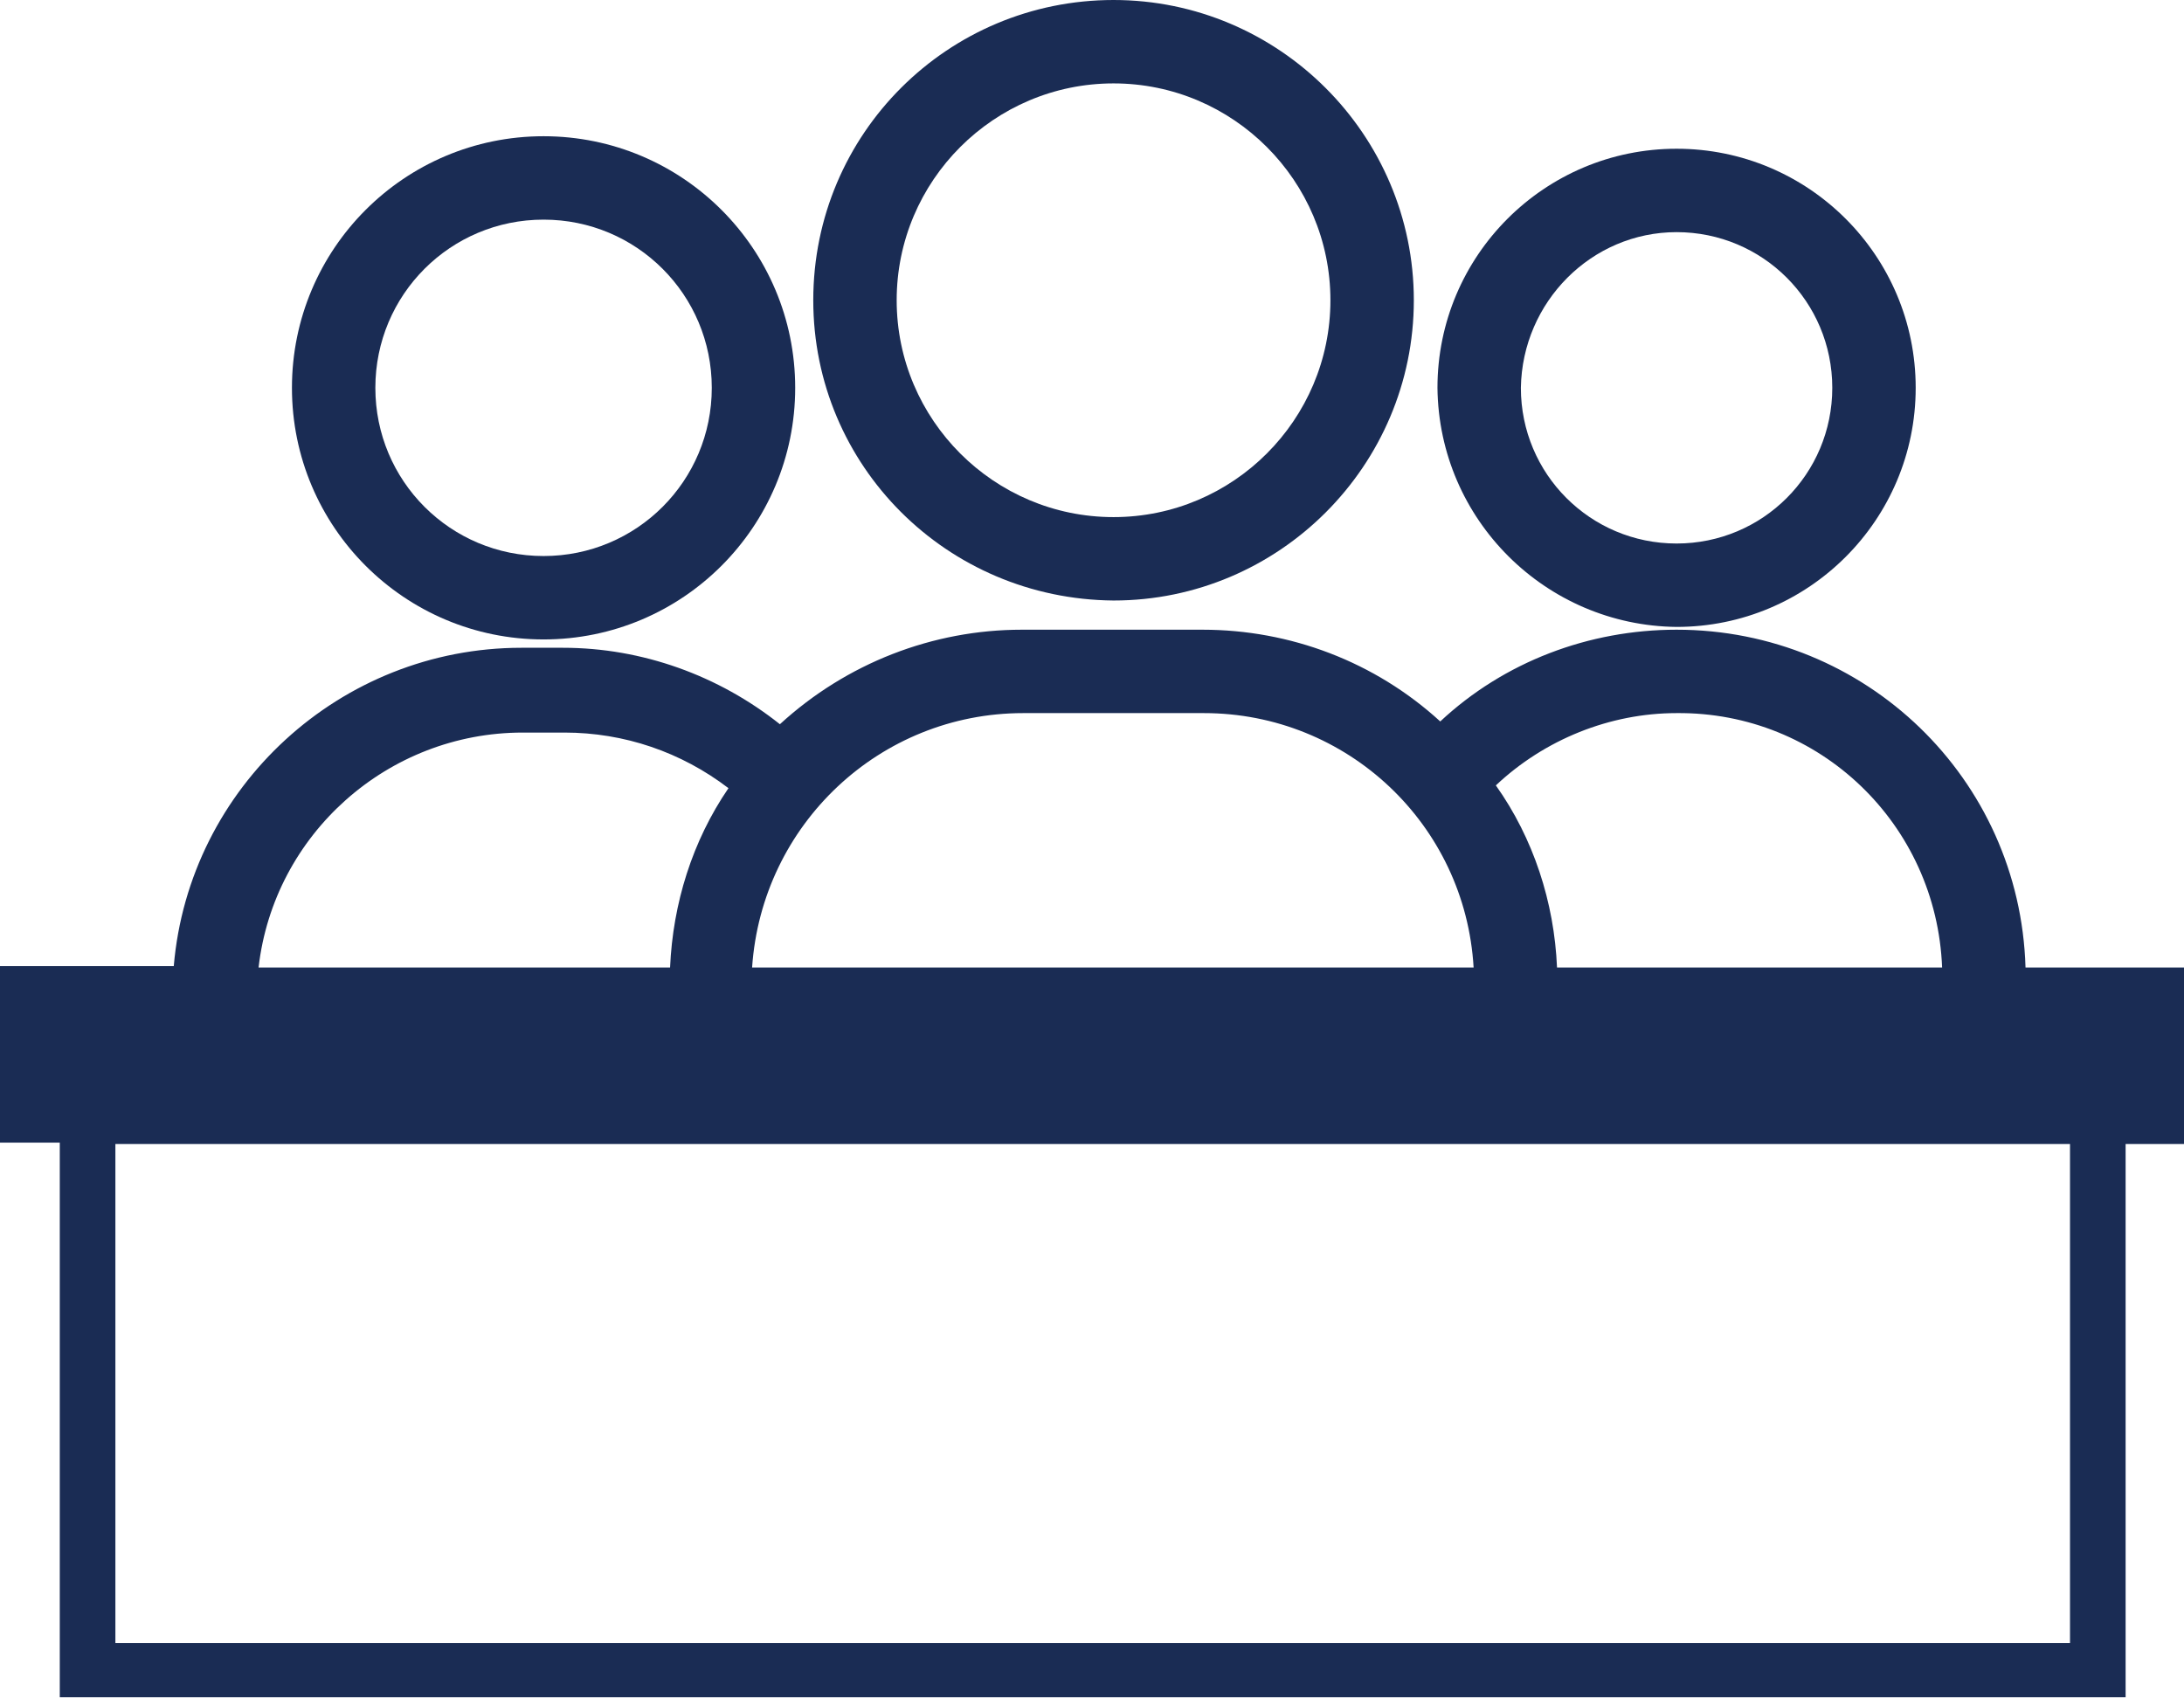
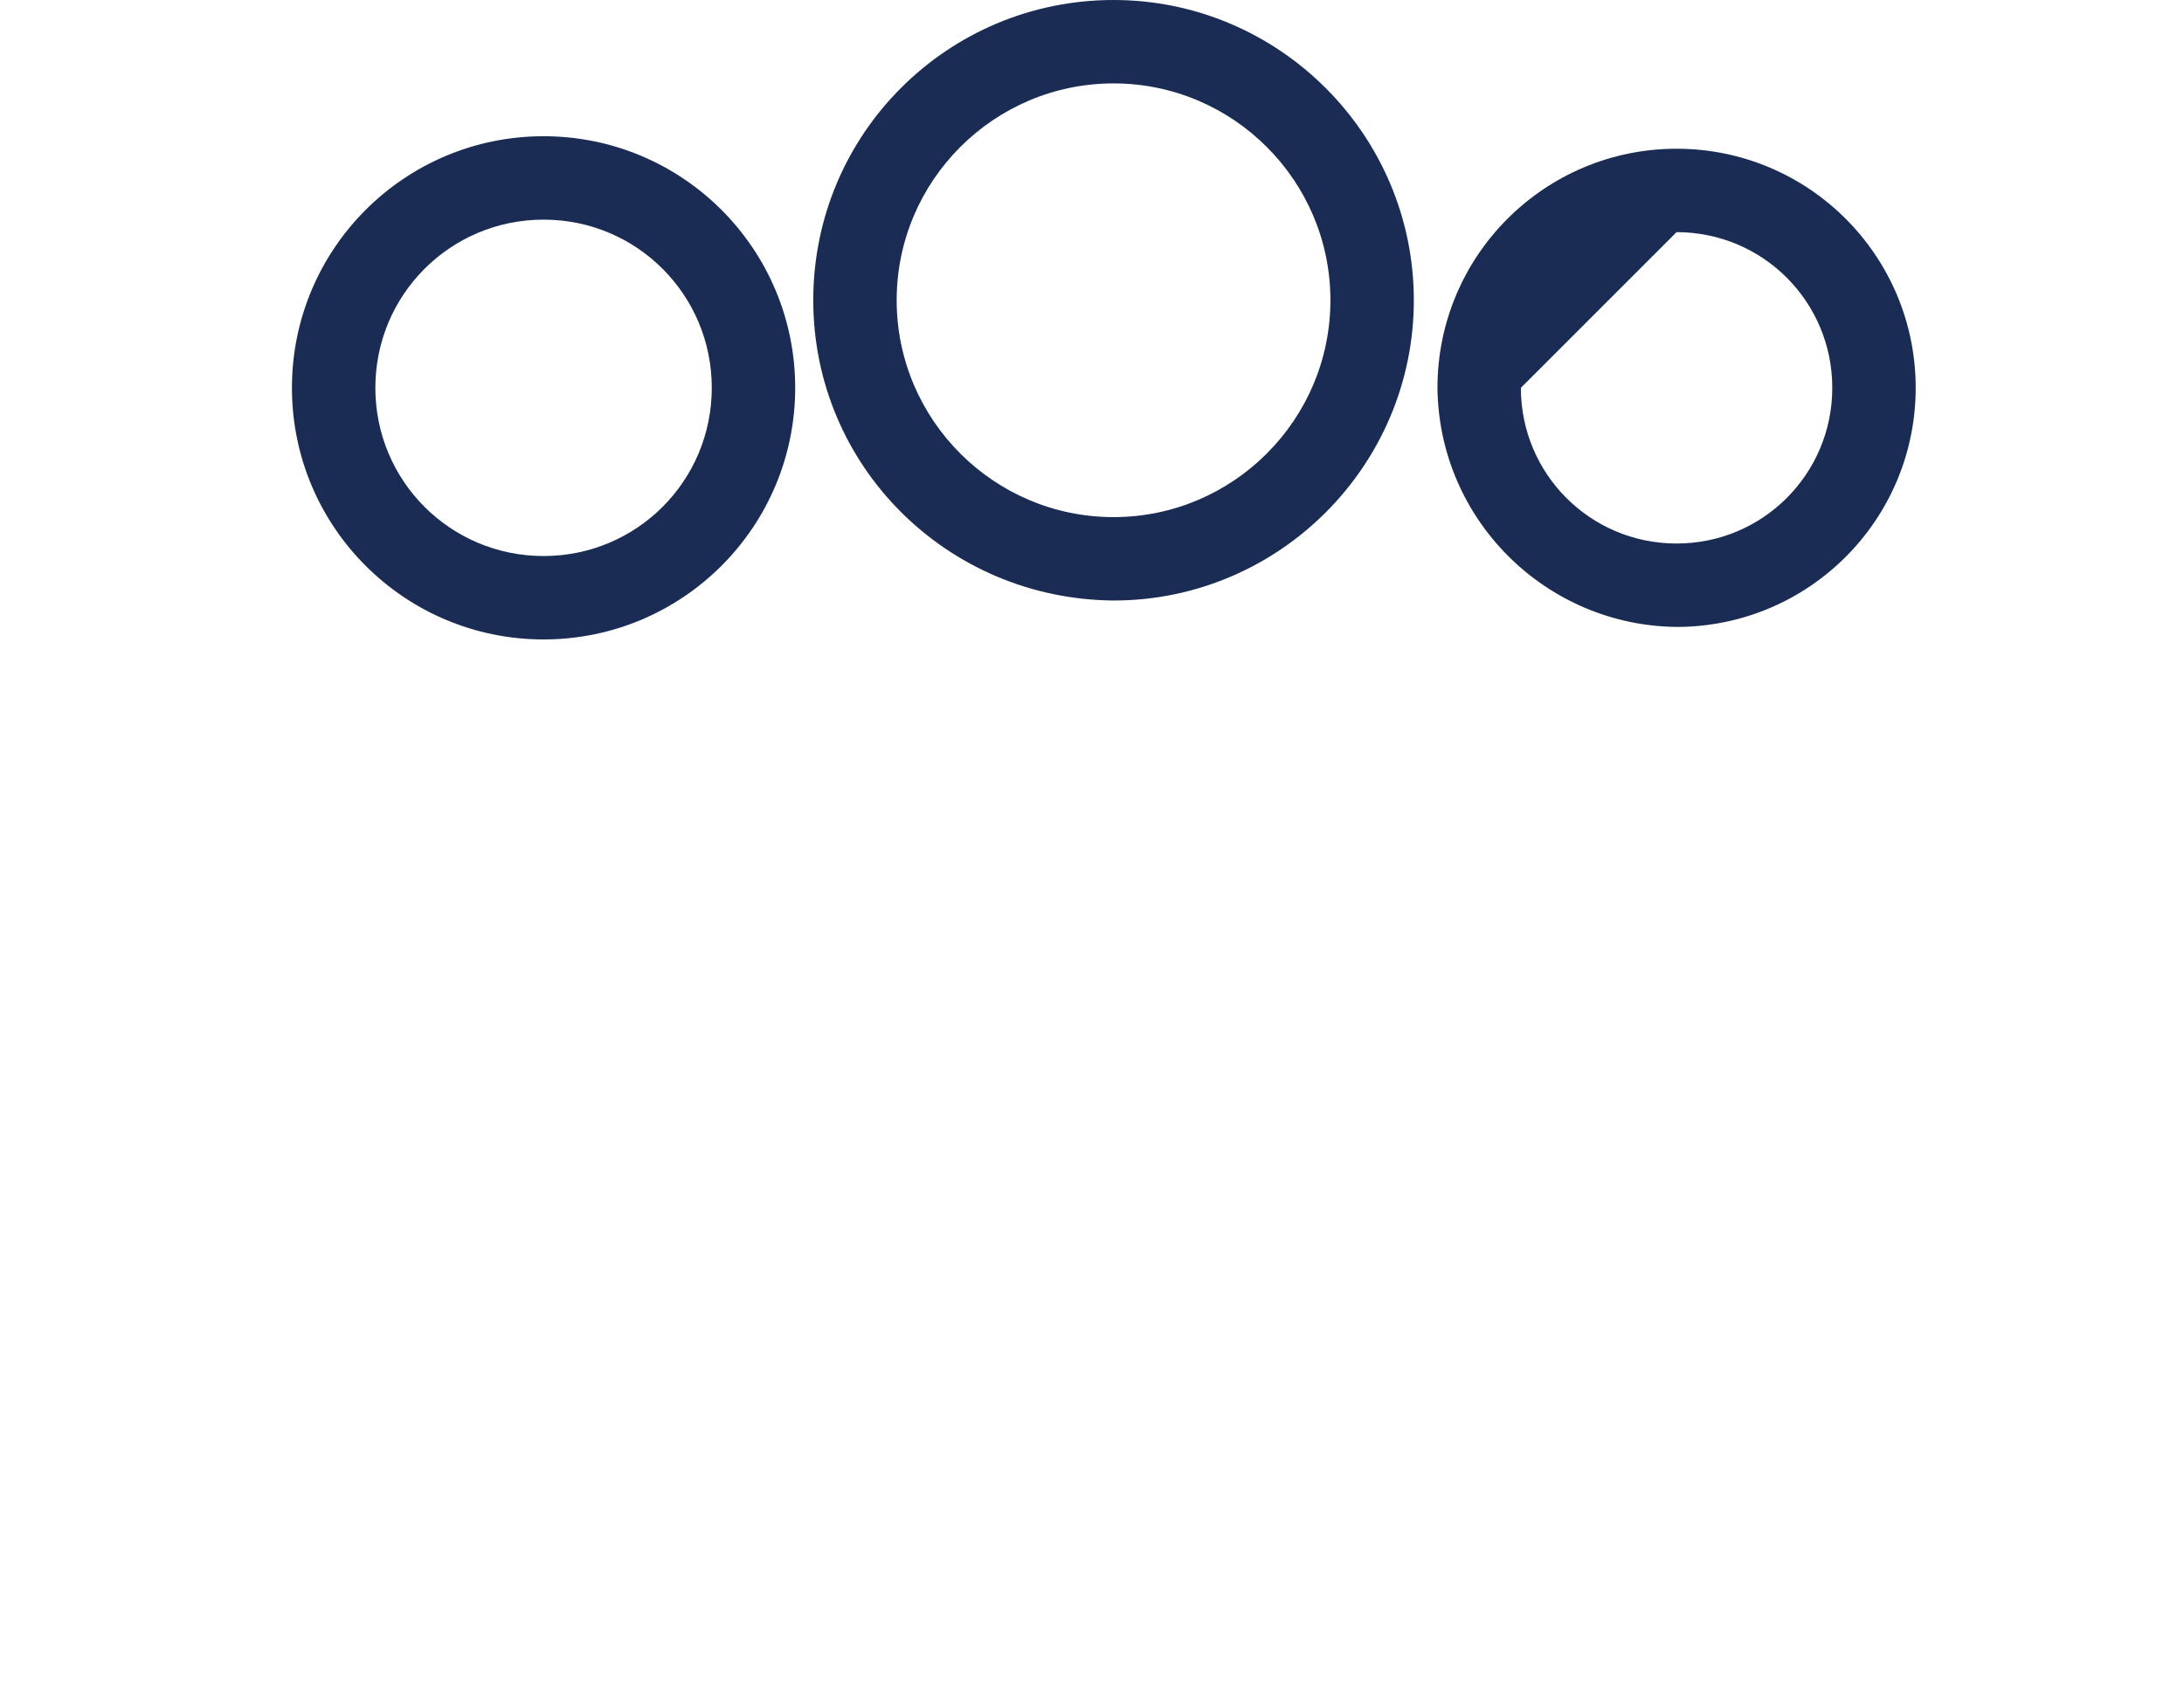
<svg xmlns="http://www.w3.org/2000/svg" version="1.1" id="Lijn" x="0px" y="0px" viewBox="0 0 157.1 122.2" style="enable-background:new 0 0 157.1 122.2;" xml:space="preserve">
  <style type="text/css">
	.st0{fill:#1A2C54;}
</style>
  <g>
    <path class="st0" d="M80.1,43.2c11.9,0,21.6-9.7,21.6-21.6S92,0,80.1,0S58.5,9.6,58.5,21.6c0,0,0,0,0,0   C58.5,33.5,68.1,43.1,80.1,43.2z M80.1,6c8.6,0,15.6,7,15.6,15.6c0,8.6-7,15.6-15.6,15.6c-8.6,0-15.6-7-15.6-15.6c0,0,0,0,0,0   C64.5,13,71.5,6,80.1,6z" />
    <path class="st0" d="M39.1,46c10,0,18.1-8.1,18.1-18.1S49.1,9.8,39.1,9.8s-18.1,8.1-18.1,18.1C21,37.9,29.1,46,39.1,46z M39.1,15.8   c6.7,0,12.1,5.4,12.1,12.1S45.8,40,39.1,40s-12.1-5.4-12.1-12.1C27,21.2,32.4,15.8,39.1,15.8L39.1,15.8z" />
-     <path class="st0" d="M120.6,45.1c9.5,0,17.2-7.7,17.2-17.2s-7.7-17.2-17.2-17.2s-17.2,7.7-17.2,17.2v0   C103.5,37.4,111.2,45,120.6,45.1z M120.6,16.7c6.2,0,11.2,5,11.2,11.2s-5,11.2-11.2,11.2c-6.2,0-11.2-5-11.2-11.2l0,0   C109.5,21.7,114.5,16.7,120.6,16.7z" />
-     <path class="st0" d="M151.1,69.6h-5.4c-0.4-13.6-11.5-24.3-25.1-24.3c-6.3,0-12.4,2.3-17,6.6c-4.7-4.3-10.8-6.6-17.1-6.6h-13   c-6.4,0-12.6,2.4-17.4,6.8c-4.4-3.5-9.9-5.5-15.6-5.5h-3c-13,0-23.9,10-25,22.9H0v12.7h4.3v39.9h148.6V82.3h4.3V69.6H151.1z    M139.7,69.6H112c-0.2-4.7-1.7-9.3-4.4-13.1c3.5-3.3,8.2-5.2,13-5.2C130.9,51.2,139.3,59.3,139.7,69.6L139.7,69.6z M73.6,51.3h13   c10.3,0,18.8,8,19.4,18.3H54.1C54.8,59.3,63.3,51.3,73.6,51.3z M37.6,52.7h3c4.3,0,8.4,1.4,11.8,4c-2.6,3.8-4,8.3-4.2,12.9H18.6   C19.7,60,27.9,52.7,37.6,52.7L37.6,52.7z M8.3,118.2V82.3h140.6v35.9H8.3z" />
+     <path class="st0" d="M120.6,45.1c9.5,0,17.2-7.7,17.2-17.2s-7.7-17.2-17.2-17.2s-17.2,7.7-17.2,17.2v0   C103.5,37.4,111.2,45,120.6,45.1z M120.6,16.7c6.2,0,11.2,5,11.2,11.2s-5,11.2-11.2,11.2c-6.2,0-11.2-5-11.2-11.2l0,0   z" />
  </g>
</svg>